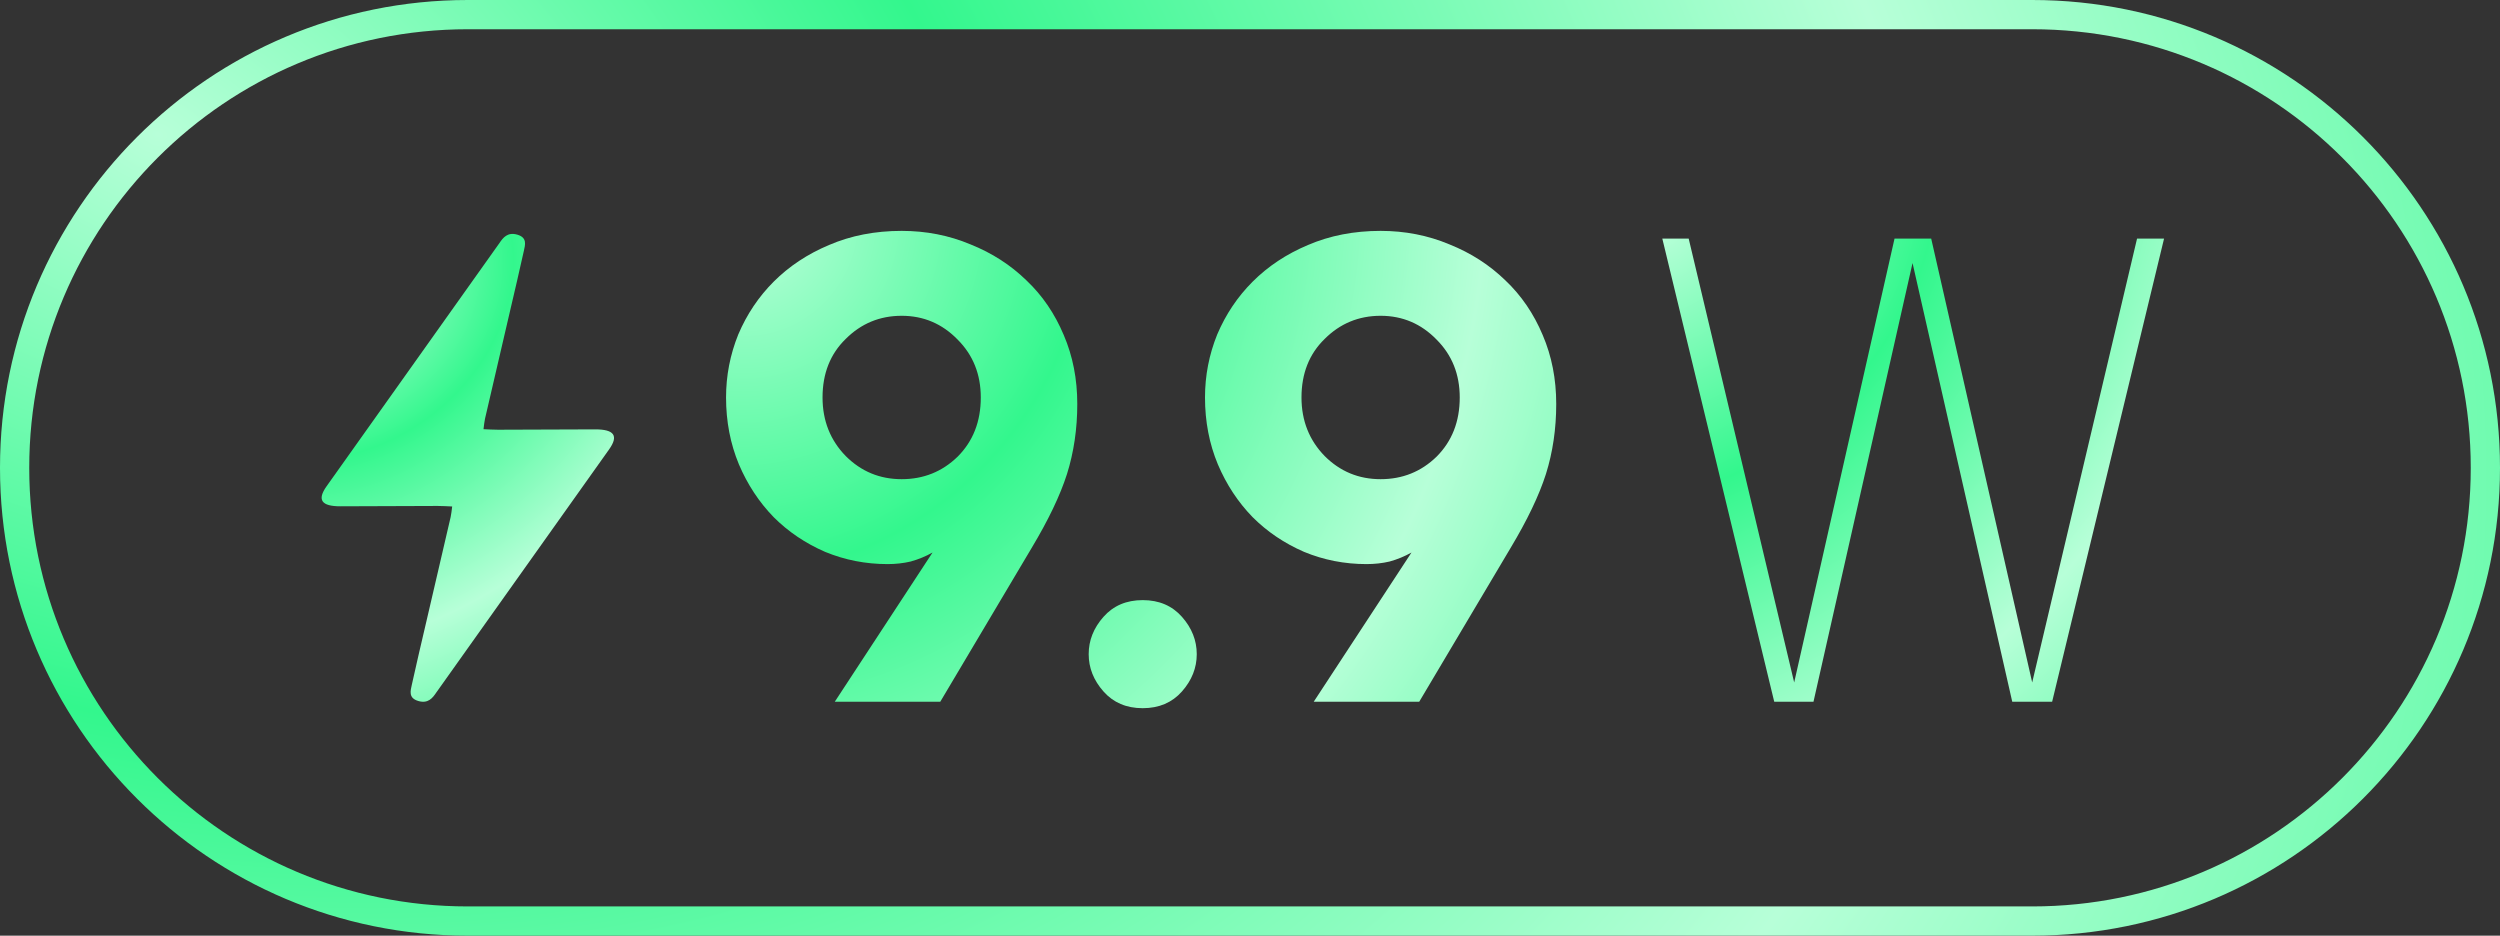
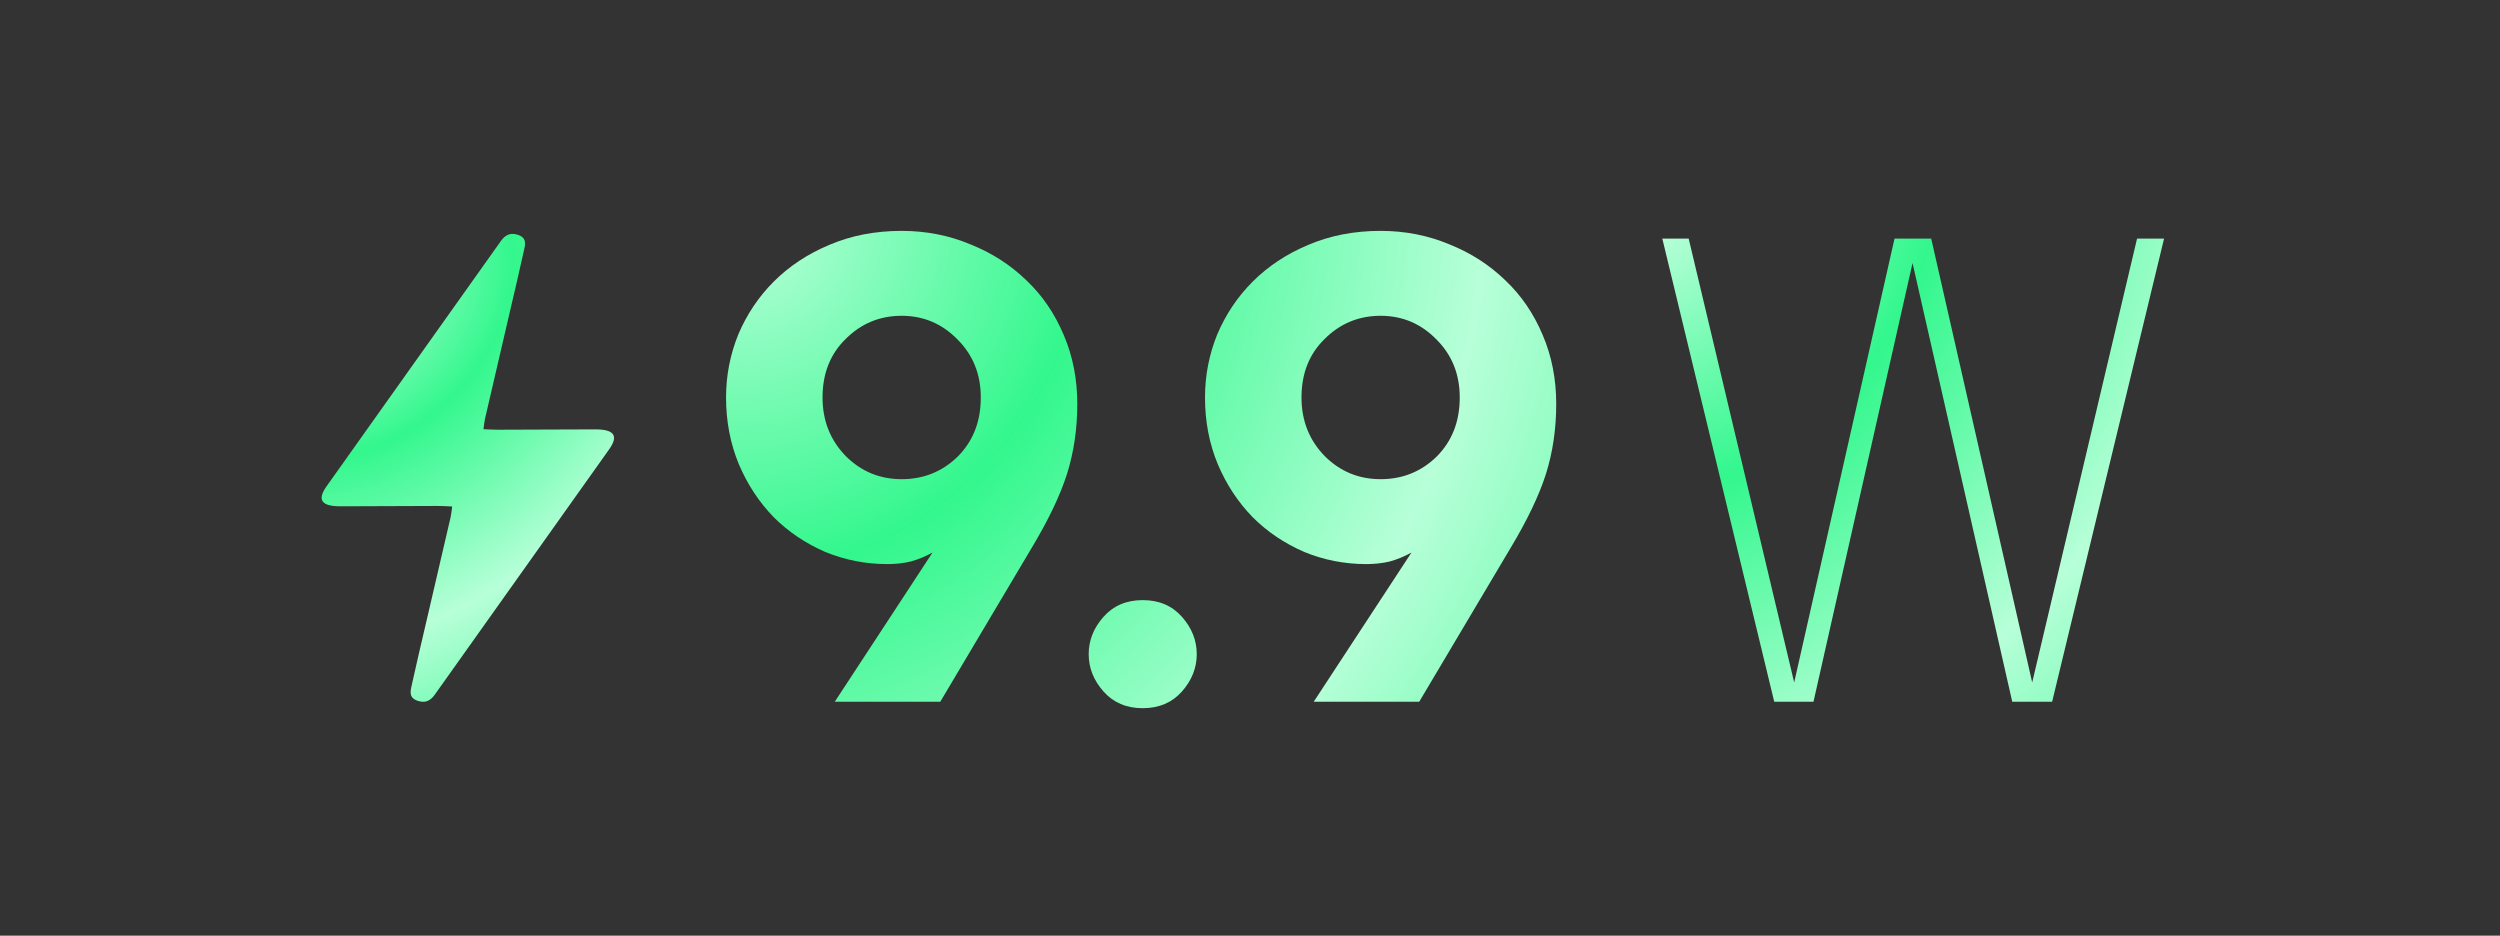
<svg xmlns="http://www.w3.org/2000/svg" width="171" height="64" viewBox="0 0 171 64" fill="none">
  <rect x="0" y="0" width="171" height="64" fill="#333333" stroke="none" />
-   <path d="M32 1H139C156.121 1 170 14.879 170 32C170 49.121 156.121 63 139 63H32C14.879 63 1 49.121 1 32C1 14.879 14.879 1 32 1Z" stroke="url(#paint0_radial_7877_76328)" stroke-width="2" />
  <path d="M41.663 30.738C37.745 36.255 33.822 41.77 29.901 47.286C29.887 47.307 29.869 47.328 29.855 47.349C29.588 47.755 29.275 48.144 28.611 47.948C27.917 47.743 28.08 47.246 28.172 46.823C28.476 45.436 28.805 44.052 29.127 42.667C29.693 40.232 30.262 37.797 30.825 35.362C30.873 35.154 30.887 34.941 30.929 34.643C30.559 34.628 30.247 34.606 29.935 34.607C27.718 34.612 25.502 34.627 23.287 34.631C21.983 34.633 21.677 34.193 22.337 33.262C26.255 27.745 30.178 22.23 34.099 16.714C34.113 16.693 34.131 16.672 34.145 16.651C34.411 16.245 34.725 15.856 35.389 16.052C36.083 16.257 35.92 16.754 35.828 17.177C35.525 18.564 35.194 19.948 34.873 21.332C34.307 23.768 33.738 26.203 33.175 28.638C33.127 28.846 33.113 29.059 33.071 29.357C33.441 29.372 33.753 29.394 34.065 29.393C36.282 29.388 38.498 29.373 40.713 29.369C42.017 29.367 42.324 29.808 41.663 30.738Z" fill="url(#paint1_radial_7877_76328)" />
  <path d="M49.662 27.188C49.662 25.692 49.941 24.255 50.498 22.876C51.085 21.497 51.892 20.295 52.918 19.268C53.974 18.212 55.236 17.376 56.702 16.76C58.198 16.115 59.855 15.792 61.674 15.792C63.346 15.792 64.915 16.1 66.382 16.716C67.849 17.303 69.125 18.124 70.21 19.18C71.296 20.207 72.146 21.453 72.762 22.92C73.378 24.357 73.686 25.927 73.686 27.628C73.686 29.329 73.451 30.928 72.982 32.424C72.513 33.891 71.706 35.577 70.562 37.484L64.314 48H57.098L63.786 37.792C63.317 38.056 62.818 38.261 62.29 38.408C61.791 38.525 61.264 38.584 60.706 38.584C59.21 38.584 57.788 38.305 56.438 37.748C55.089 37.161 53.916 36.369 52.918 35.372C51.921 34.345 51.129 33.143 50.542 31.764C49.956 30.356 49.662 28.831 49.662 27.188ZM61.674 32.776C63.17 32.776 64.446 32.263 65.502 31.236C66.558 30.18 67.086 28.831 67.086 27.188C67.086 25.604 66.558 24.284 65.502 23.228C64.446 22.143 63.17 21.6 61.674 21.6C60.178 21.6 58.902 22.128 57.846 23.184C56.79 24.211 56.262 25.545 56.262 27.188C56.262 28.772 56.79 30.107 57.846 31.192C58.902 32.248 60.178 32.776 61.674 32.776ZM78.162 48.44C77.047 48.44 76.153 48.059 75.478 47.296C74.803 46.533 74.466 45.683 74.466 44.744C74.466 43.805 74.803 42.955 75.478 42.192C76.153 41.429 77.047 41.048 78.162 41.048C79.276 41.048 80.171 41.429 80.846 42.192C81.52 42.955 81.858 43.805 81.858 44.744C81.858 45.683 81.52 46.533 80.846 47.296C80.171 48.059 79.276 48.44 78.162 48.44ZM82.422 27.188C82.422 25.692 82.7 24.255 83.258 22.876C83.844 21.497 84.651 20.295 85.678 19.268C86.734 18.212 87.995 17.376 89.462 16.76C90.958 16.115 92.615 15.792 94.434 15.792C96.106 15.792 97.675 16.1 99.142 16.716C100.608 17.303 101.884 18.124 102.97 19.18C104.055 20.207 104.906 21.453 105.522 22.92C106.138 24.357 106.446 25.927 106.446 27.628C106.446 29.329 106.211 30.928 105.742 32.424C105.272 33.891 104.466 35.577 103.322 37.484L97.074 48H89.858L96.546 37.792C96.076 38.056 95.578 38.261 95.05 38.408C94.551 38.525 94.023 38.584 93.466 38.584C91.97 38.584 90.547 38.305 89.198 37.748C87.848 37.161 86.675 36.369 85.678 35.372C84.68 34.345 83.888 33.143 83.302 31.764C82.715 30.356 82.422 28.831 82.422 27.188ZM94.434 32.776C95.93 32.776 97.206 32.263 98.262 31.236C99.318 30.18 99.846 28.831 99.846 27.188C99.846 25.604 99.318 24.284 98.262 23.228C97.206 22.143 95.93 21.6 94.434 21.6C92.938 21.6 91.662 22.128 90.606 23.184C89.55 24.211 89.022 25.545 89.022 27.188C89.022 28.772 89.55 30.107 90.606 31.192C91.662 32.248 92.938 32.776 94.434 32.776Z" fill="url(#paint2_radial_7877_76328)" />
-   <path d="M113.702 16.32H115.506L122.722 46.68L129.586 16.32H132.094L139.002 46.68L146.174 16.32H148.022L140.366 48H137.638L130.818 17.992L124.042 48H121.358L113.702 16.32Z" fill="url(#paint3_radial_7877_76328)" />
+   <path d="M113.702 16.32H115.506L122.722 46.68L129.586 16.32H132.094L139.002 46.68L146.174 16.32H148.022L140.366 48H137.638L130.818 17.992L124.042 48H121.358Z" fill="url(#paint3_radial_7877_76328)" />
  <defs>
    <radialGradient id="paint0_radial_7877_76328" cx="0" cy="0" r="1" gradientUnits="userSpaceOnUse" gradientTransform="translate(10.26 8.186) rotate(16.317) scale(198.666 134.495)">
      <stop stop-color="#B7FFD8" />
      <stop offset="0.292" stop-color="#33F78D" />
      <stop offset="0.635" stop-color="#B7FFD8" />
      <stop offset="1" stop-color="#33F78D" />
    </radialGradient>
    <radialGradient id="paint1_radial_7877_76328" cx="0" cy="0" r="1" gradientUnits="userSpaceOnUse" gradientTransform="translate(23.2 20.093) rotate(51.372) scale(35.722 43.742)">
      <stop stop-color="#B7FFD8" />
      <stop offset="0.292" stop-color="#33F78D" />
      <stop offset="0.635" stop-color="#B7FFD8" />
      <stop offset="1" stop-color="#33F78D" />
    </radialGradient>
    <radialGradient id="paint2_radial_7877_76328" cx="0" cy="0" r="1" gradientUnits="userSpaceOnUse" gradientTransform="translate(51.6 15.628) rotate(29.837) scale(77.124 83.574)">
      <stop stop-color="#B7FFD8" />
      <stop offset="0.292" stop-color="#33F78D" />
      <stop offset="0.635" stop-color="#B7FFD8" />
      <stop offset="1" stop-color="#33F78D" />
    </radialGradient>
    <radialGradient id="paint3_radial_7877_76328" cx="0" cy="0" r="1" gradientUnits="userSpaceOnUse" gradientTransform="translate(114.22 15.628) rotate(42.926) scale(56.342 70.547)">
      <stop stop-color="#B7FFD8" />
      <stop offset="0.292" stop-color="#33F78D" />
      <stop offset="0.635" stop-color="#B7FFD8" />
      <stop offset="1" stop-color="#33F78D" />
    </radialGradient>
  </defs>
</svg>